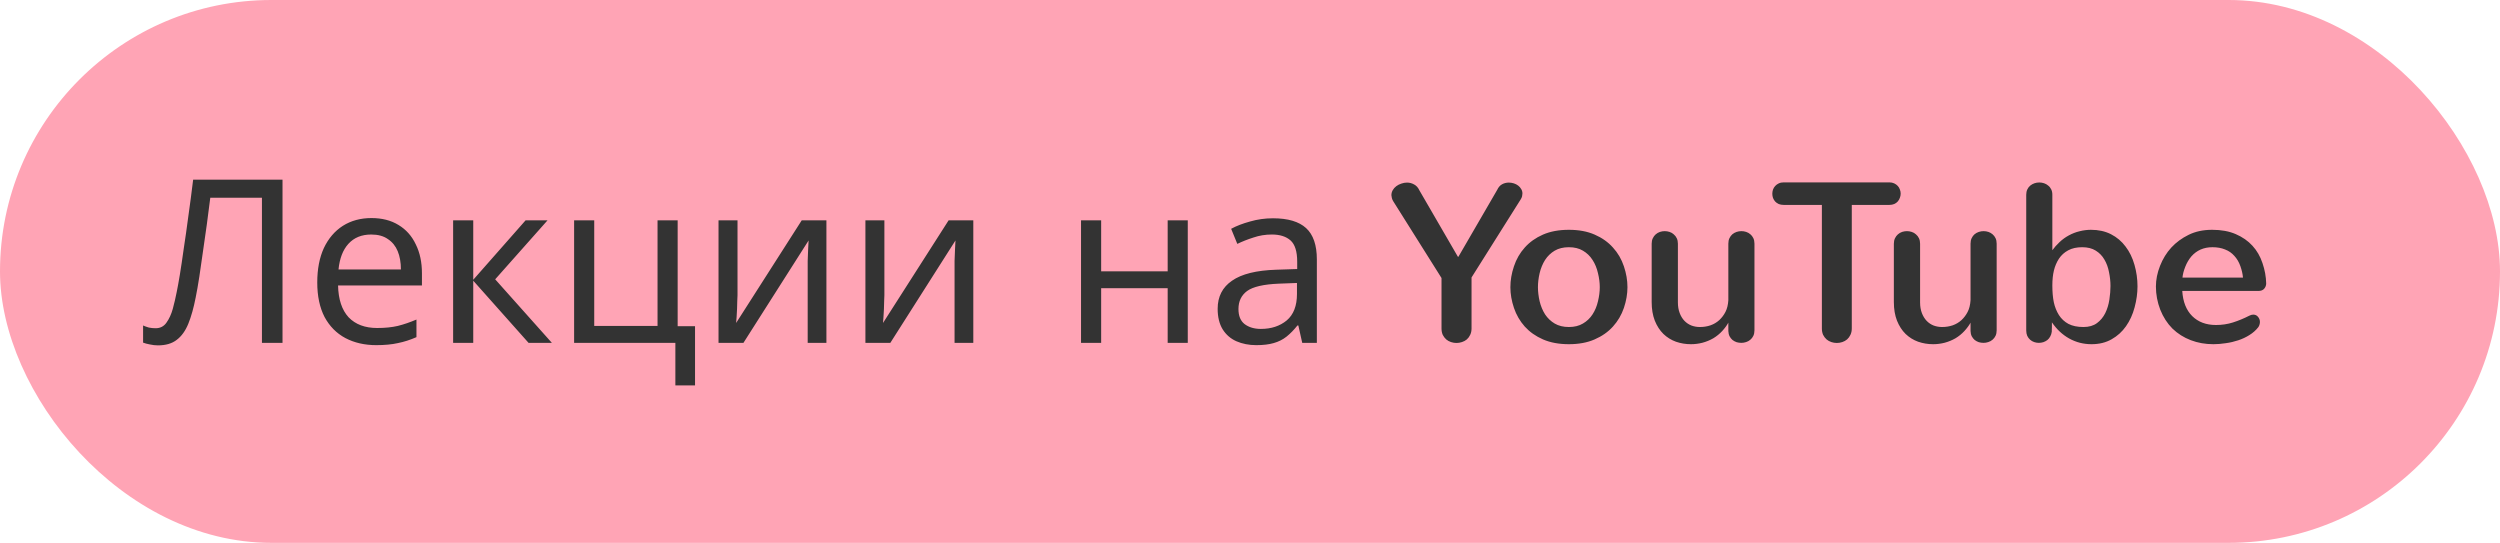
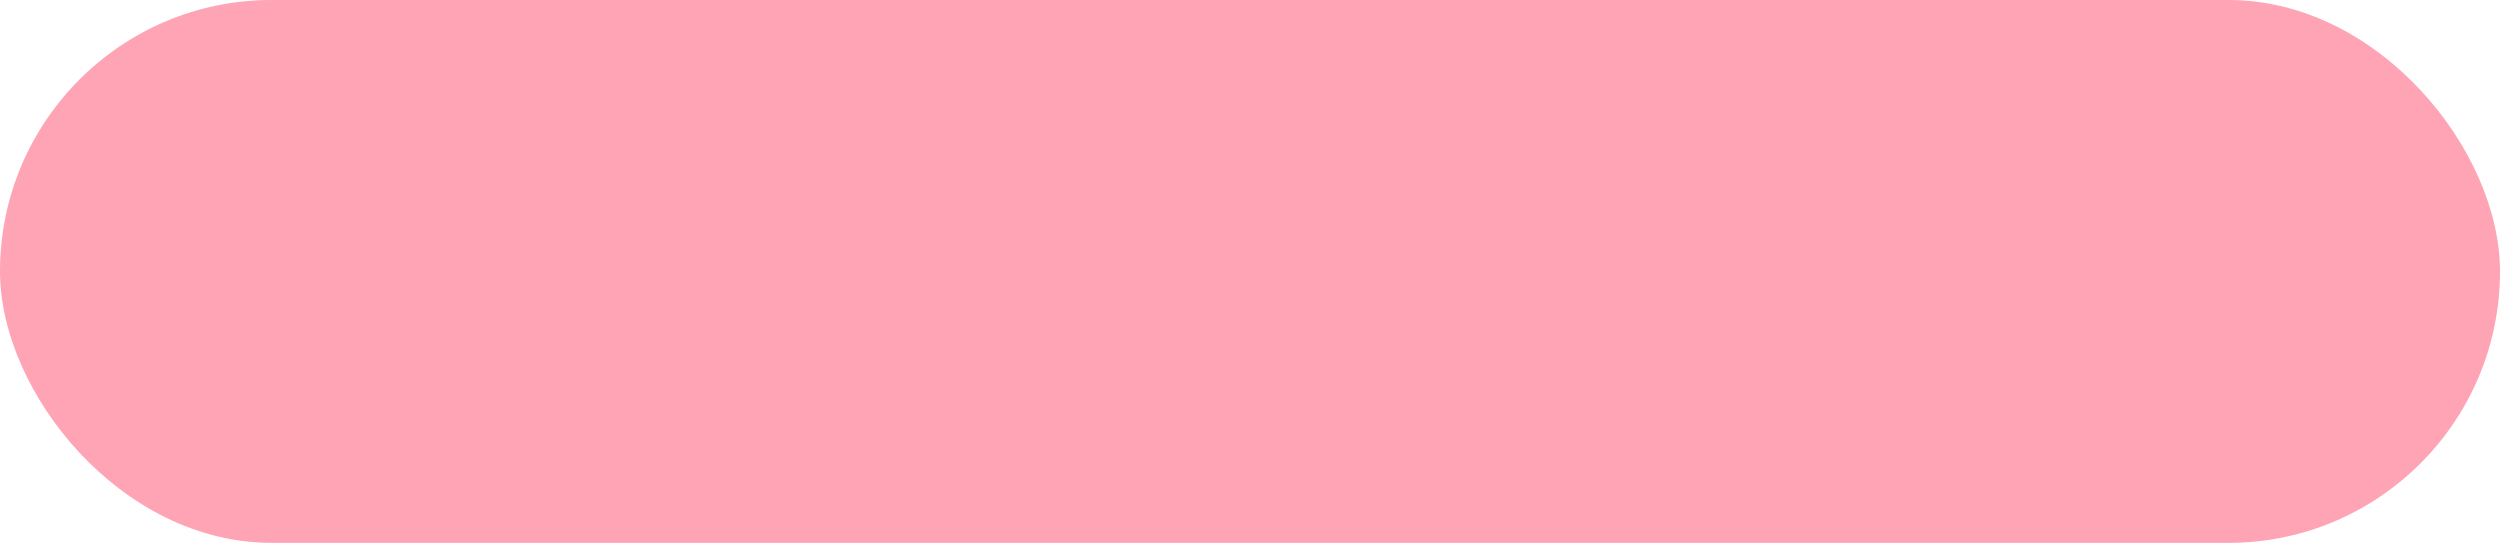
<svg xmlns="http://www.w3.org/2000/svg" width="175" height="38" viewBox="0 0 175 38" fill="none">
  <rect width="175" height="38" rx="19" fill="#FFA4B5" />
-   <path d="M19.776 24H18.336V13.84H14.72C14.645 14.427 14.565 15.045 14.48 15.696C14.395 16.336 14.304 16.971 14.208 17.6C14.123 18.229 14.037 18.821 13.952 19.376C13.867 19.931 13.781 20.416 13.696 20.832C13.557 21.547 13.387 22.155 13.184 22.656C12.981 23.157 12.709 23.536 12.368 23.792C12.037 24.048 11.6 24.176 11.056 24.176C10.875 24.176 10.688 24.155 10.496 24.112C10.315 24.08 10.155 24.037 10.016 23.984V22.784C10.133 22.837 10.267 22.885 10.416 22.928C10.565 22.96 10.725 22.976 10.896 22.976C11.216 22.976 11.467 22.848 11.648 22.592C11.84 22.325 11.989 22 12.096 21.616C12.203 21.221 12.293 20.832 12.368 20.448C12.432 20.139 12.507 19.728 12.592 19.216C12.677 18.693 12.768 18.085 12.864 17.392C12.971 16.699 13.077 15.947 13.184 15.136C13.301 14.315 13.413 13.461 13.52 12.576H19.776V24ZM26 15.264C26.736 15.264 27.366 15.424 27.888 15.744C28.422 16.064 28.827 16.517 29.104 17.104C29.392 17.68 29.536 18.357 29.536 19.136V19.984H23.664C23.686 20.955 23.931 21.696 24.4 22.208C24.88 22.709 25.547 22.96 26.4 22.96C26.944 22.96 27.424 22.912 27.84 22.816C28.267 22.709 28.704 22.56 29.152 22.368V23.6C28.715 23.792 28.283 23.931 27.856 24.016C27.43 24.112 26.923 24.16 26.336 24.16C25.526 24.16 24.805 23.995 24.176 23.664C23.558 23.333 23.072 22.843 22.72 22.192C22.379 21.531 22.208 20.725 22.208 19.776C22.208 18.837 22.363 18.032 22.672 17.36C22.992 16.688 23.435 16.171 24 15.808C24.576 15.445 25.243 15.264 26 15.264ZM25.984 16.416C25.312 16.416 24.779 16.635 24.384 17.072C24 17.499 23.771 18.096 23.696 18.864H28.064C28.064 18.373 27.989 17.947 27.84 17.584C27.691 17.221 27.462 16.939 27.152 16.736C26.854 16.523 26.464 16.416 25.984 16.416ZM36.791 15.424H38.327L34.663 19.552L38.631 24H36.999L33.127 19.648V24H31.719V15.424H33.127V19.584L36.791 15.424ZM48.652 26.976H47.276V24H40.188V15.424H41.596V22.816H46.028V15.424H47.436V22.832H48.652V26.976ZM51.626 20.656C51.626 20.752 51.62 20.891 51.609 21.072C51.609 21.243 51.604 21.429 51.593 21.632C51.583 21.824 51.572 22.011 51.562 22.192C51.551 22.363 51.54 22.501 51.529 22.608L56.121 15.424H57.849V24H56.538V18.944C56.538 18.773 56.538 18.549 56.538 18.272C56.548 17.995 56.559 17.723 56.569 17.456C56.58 17.179 56.591 16.971 56.602 16.832L52.041 24H50.297V15.424H51.626V20.656ZM61.907 20.656C61.907 20.752 61.901 20.891 61.891 21.072C61.891 21.243 61.885 21.429 61.875 21.632C61.864 21.824 61.853 22.011 61.843 22.192C61.832 22.363 61.821 22.501 61.811 22.608L66.403 15.424H68.131V24H66.819V18.944C66.819 18.773 66.819 18.549 66.819 18.272C66.829 17.995 66.84 17.723 66.851 17.456C66.861 17.179 66.872 16.971 66.883 16.832L62.323 24H60.579V15.424H61.907V20.656ZM77.081 15.424V18.992H81.737V15.424H83.144V24H81.737V20.176H77.081V24H75.672V15.424H77.081ZM89.108 15.28C90.153 15.28 90.927 15.509 91.428 15.968C91.929 16.427 92.18 17.157 92.18 18.16V24H91.156L90.884 22.784H90.82C90.575 23.093 90.319 23.355 90.052 23.568C89.796 23.771 89.497 23.92 89.156 24.016C88.825 24.112 88.42 24.16 87.94 24.16C87.428 24.16 86.964 24.069 86.548 23.888C86.143 23.707 85.823 23.429 85.588 23.056C85.353 22.672 85.236 22.192 85.236 21.616C85.236 20.763 85.572 20.107 86.244 19.648C86.916 19.179 87.951 18.923 89.348 18.88L90.804 18.832V18.32C90.804 17.605 90.649 17.109 90.34 16.832C90.031 16.555 89.593 16.416 89.028 16.416C88.58 16.416 88.153 16.485 87.748 16.624C87.343 16.752 86.964 16.901 86.612 17.072L86.18 16.016C86.553 15.813 86.996 15.643 87.508 15.504C88.02 15.355 88.553 15.28 89.108 15.28ZM89.524 19.856C88.457 19.899 87.716 20.069 87.3 20.368C86.895 20.667 86.692 21.088 86.692 21.632C86.692 22.112 86.836 22.464 87.124 22.688C87.423 22.912 87.801 23.024 88.26 23.024C88.985 23.024 89.588 22.827 90.068 22.432C90.548 22.027 90.788 21.408 90.788 20.576V19.808L89.524 19.856ZM103.008 19.422V22.992C103.008 23.159 102.977 23.307 102.914 23.438C102.857 23.562 102.779 23.669 102.68 23.758C102.581 23.841 102.466 23.904 102.336 23.945C102.211 23.987 102.083 24.008 101.953 24.008C101.823 24.008 101.695 23.987 101.57 23.945C101.445 23.904 101.333 23.841 101.234 23.758C101.135 23.669 101.055 23.562 100.992 23.438C100.935 23.307 100.906 23.159 100.906 22.992V19.461L97.516 14.07C97.474 13.997 97.445 13.927 97.43 13.859C97.414 13.792 97.404 13.727 97.398 13.664C97.398 13.539 97.43 13.422 97.492 13.312C97.555 13.203 97.638 13.109 97.742 13.031C97.846 12.953 97.963 12.893 98.094 12.852C98.224 12.805 98.357 12.781 98.492 12.781C98.669 12.781 98.836 12.825 98.992 12.914C99.148 12.997 99.271 13.135 99.359 13.328L102.055 17.977H102.086L104.805 13.289C104.888 13.107 105.003 12.977 105.148 12.898C105.294 12.82 105.451 12.781 105.617 12.781C105.737 12.781 105.854 12.8 105.969 12.836C106.083 12.872 106.185 12.925 106.273 12.992C106.362 13.06 106.432 13.141 106.484 13.234C106.542 13.328 106.57 13.432 106.57 13.547C106.57 13.604 106.562 13.667 106.547 13.734C106.531 13.802 106.503 13.87 106.461 13.938L103.008 19.422ZM105.727 20.102C105.727 19.622 105.81 19.135 105.977 18.641C106.143 18.141 106.396 17.703 106.734 17.328C107.073 16.948 107.497 16.646 108.008 16.422C108.523 16.198 109.128 16.086 109.82 16.086C110.513 16.086 111.115 16.198 111.625 16.422C112.141 16.646 112.568 16.948 112.906 17.328C113.25 17.703 113.505 18.141 113.672 18.641C113.839 19.135 113.922 19.622 113.922 20.102C113.922 20.576 113.839 21.06 113.672 21.555C113.505 22.044 113.25 22.479 112.906 22.859C112.568 23.234 112.141 23.534 111.625 23.758C111.115 23.982 110.513 24.094 109.82 24.094C109.128 24.094 108.523 23.982 108.008 23.758C107.497 23.534 107.073 23.234 106.734 22.859C106.396 22.479 106.143 22.044 105.977 21.555C105.81 21.06 105.727 20.576 105.727 20.102ZM107.656 20.102C107.656 20.409 107.695 20.737 107.773 21.086C107.857 21.43 107.984 21.737 108.156 22.008C108.333 22.273 108.557 22.487 108.828 22.648C109.104 22.81 109.435 22.891 109.82 22.891C110.206 22.891 110.534 22.81 110.805 22.648C111.081 22.487 111.305 22.273 111.477 22.008C111.654 21.737 111.781 21.43 111.859 21.086C111.943 20.737 111.984 20.409 111.984 20.102C111.984 19.794 111.943 19.469 111.859 19.125C111.781 18.776 111.654 18.466 111.477 18.195C111.305 17.924 111.081 17.708 110.805 17.547C110.534 17.385 110.206 17.305 109.82 17.305C109.435 17.305 109.104 17.385 108.828 17.547C108.557 17.708 108.333 17.924 108.156 18.195C107.984 18.466 107.857 18.776 107.773 19.125C107.695 19.469 107.656 19.794 107.656 20.102ZM122.812 23.125C122.812 23.271 122.786 23.398 122.734 23.508C122.682 23.617 122.612 23.708 122.523 23.781C122.44 23.854 122.341 23.909 122.227 23.945C122.117 23.982 122.005 24 121.891 24C121.781 24 121.672 23.984 121.562 23.953C121.458 23.917 121.362 23.865 121.273 23.797C121.19 23.724 121.122 23.638 121.07 23.539C121.018 23.435 120.99 23.312 120.984 23.172V22.586C120.88 22.779 120.737 22.974 120.555 23.172C120.372 23.37 120.164 23.539 119.93 23.68C119.695 23.815 119.443 23.919 119.172 23.992C118.906 24.06 118.638 24.094 118.367 24.094C118.003 24.094 117.654 24.037 117.32 23.922C116.987 23.802 116.693 23.62 116.438 23.375C116.188 23.13 115.987 22.82 115.836 22.445C115.69 22.07 115.617 21.635 115.617 21.141V17.062C115.617 16.917 115.643 16.789 115.695 16.68C115.747 16.57 115.815 16.479 115.898 16.406C115.987 16.328 116.086 16.271 116.195 16.234C116.305 16.198 116.417 16.18 116.531 16.18C116.646 16.18 116.758 16.198 116.867 16.234C116.982 16.271 117.081 16.328 117.164 16.406C117.253 16.479 117.323 16.57 117.375 16.68C117.427 16.789 117.453 16.917 117.453 17.062V21.172C117.453 21.448 117.495 21.695 117.578 21.914C117.661 22.133 117.773 22.315 117.914 22.461C118.055 22.607 118.219 22.716 118.406 22.789C118.594 22.857 118.789 22.891 118.992 22.891C119.253 22.891 119.5 22.852 119.734 22.773C119.969 22.69 120.174 22.568 120.352 22.406C120.529 22.24 120.672 22.049 120.781 21.836C120.896 21.617 120.964 21.341 120.984 21.008V17.055C120.984 16.909 121.01 16.781 121.062 16.672C121.115 16.562 121.182 16.471 121.266 16.398C121.354 16.326 121.453 16.271 121.562 16.234C121.672 16.198 121.784 16.18 121.898 16.18C122.013 16.18 122.125 16.198 122.234 16.234C122.344 16.271 122.44 16.326 122.523 16.398C122.612 16.471 122.682 16.562 122.734 16.672C122.786 16.781 122.812 16.909 122.812 17.055V23.125ZM124.867 14.344C124.732 14.344 124.612 14.323 124.508 14.281C124.409 14.234 124.326 14.175 124.258 14.102C124.195 14.029 124.146 13.945 124.109 13.852C124.078 13.758 124.062 13.662 124.062 13.562C124.062 13.463 124.078 13.367 124.109 13.273C124.146 13.175 124.198 13.088 124.266 13.016C124.333 12.943 124.417 12.883 124.516 12.836C124.615 12.789 124.732 12.766 124.867 12.766H132.25C132.38 12.766 132.495 12.789 132.594 12.836C132.693 12.883 132.776 12.943 132.844 13.016C132.911 13.088 132.961 13.172 132.992 13.266C133.029 13.359 133.047 13.456 133.047 13.555C133.047 13.654 133.029 13.75 132.992 13.844C132.961 13.938 132.911 14.023 132.844 14.102C132.781 14.175 132.698 14.234 132.594 14.281C132.495 14.323 132.38 14.344 132.25 14.344H129.625V22.992C129.625 23.159 129.594 23.307 129.531 23.438C129.474 23.562 129.396 23.669 129.297 23.758C129.198 23.841 129.086 23.904 128.961 23.945C128.836 23.987 128.708 24.008 128.578 24.008C128.448 24.008 128.32 23.987 128.195 23.945C128.07 23.904 127.958 23.841 127.859 23.758C127.76 23.669 127.68 23.562 127.617 23.438C127.56 23.307 127.531 23.159 127.531 22.992V14.344H124.867ZM139.766 23.125C139.766 23.271 139.74 23.398 139.688 23.508C139.635 23.617 139.565 23.708 139.477 23.781C139.393 23.854 139.294 23.909 139.18 23.945C139.07 23.982 138.958 24 138.844 24C138.734 24 138.625 23.984 138.516 23.953C138.411 23.917 138.315 23.865 138.227 23.797C138.143 23.724 138.076 23.638 138.023 23.539C137.971 23.435 137.943 23.312 137.938 23.172V22.586C137.833 22.779 137.69 22.974 137.508 23.172C137.326 23.37 137.117 23.539 136.883 23.68C136.648 23.815 136.396 23.919 136.125 23.992C135.859 24.06 135.591 24.094 135.32 24.094C134.956 24.094 134.607 24.037 134.273 23.922C133.94 23.802 133.646 23.62 133.391 23.375C133.141 23.13 132.94 22.82 132.789 22.445C132.643 22.07 132.57 21.635 132.57 21.141V17.062C132.57 16.917 132.596 16.789 132.648 16.68C132.701 16.57 132.768 16.479 132.852 16.406C132.94 16.328 133.039 16.271 133.148 16.234C133.258 16.198 133.37 16.18 133.484 16.18C133.599 16.18 133.711 16.198 133.82 16.234C133.935 16.271 134.034 16.328 134.117 16.406C134.206 16.479 134.276 16.57 134.328 16.68C134.38 16.789 134.406 16.917 134.406 17.062V21.172C134.406 21.448 134.448 21.695 134.531 21.914C134.615 22.133 134.727 22.315 134.867 22.461C135.008 22.607 135.172 22.716 135.359 22.789C135.547 22.857 135.742 22.891 135.945 22.891C136.206 22.891 136.453 22.852 136.688 22.773C136.922 22.69 137.128 22.568 137.305 22.406C137.482 22.24 137.625 22.049 137.734 21.836C137.849 21.617 137.917 21.341 137.938 21.008V17.055C137.938 16.909 137.964 16.781 138.016 16.672C138.068 16.562 138.135 16.471 138.219 16.398C138.307 16.326 138.406 16.271 138.516 16.234C138.625 16.198 138.737 16.18 138.852 16.18C138.966 16.18 139.078 16.198 139.188 16.234C139.297 16.271 139.393 16.326 139.477 16.398C139.565 16.471 139.635 16.562 139.688 16.672C139.74 16.781 139.766 16.909 139.766 17.055V23.125ZM143.625 23.211C143.609 23.341 143.573 23.456 143.516 23.555C143.464 23.654 143.396 23.737 143.312 23.805C143.229 23.867 143.135 23.917 143.031 23.953C142.927 23.984 142.823 24 142.719 24C142.609 24 142.5 23.982 142.391 23.945C142.286 23.909 142.193 23.854 142.109 23.781C142.026 23.708 141.958 23.617 141.906 23.508C141.859 23.398 141.836 23.271 141.836 23.125V13.633C141.836 13.492 141.862 13.367 141.914 13.258C141.966 13.148 142.034 13.06 142.117 12.992C142.206 12.919 142.305 12.865 142.414 12.828C142.523 12.792 142.635 12.773 142.75 12.773C142.865 12.773 142.977 12.792 143.086 12.828C143.195 12.865 143.292 12.919 143.375 12.992C143.464 13.06 143.534 13.148 143.586 13.258C143.638 13.362 143.664 13.487 143.664 13.633V17.516C143.799 17.328 143.966 17.141 144.164 16.953C144.367 16.76 144.586 16.602 144.82 16.477C145.06 16.346 145.31 16.25 145.57 16.188C145.836 16.12 146.102 16.086 146.367 16.086C146.898 16.086 147.367 16.19 147.773 16.398C148.18 16.607 148.518 16.893 148.789 17.258C149.065 17.617 149.273 18.044 149.414 18.539C149.555 19.034 149.625 19.537 149.625 20.047C149.625 20.526 149.557 21.016 149.422 21.516C149.292 22.01 149.091 22.451 148.82 22.836C148.555 23.216 148.219 23.521 147.812 23.75C147.411 23.979 146.943 24.094 146.406 24.094C145.844 24.094 145.323 23.961 144.844 23.695C144.37 23.43 143.966 23.052 143.633 22.562C143.633 22.568 143.633 22.604 143.633 22.672C143.633 22.734 143.633 22.807 143.633 22.891C143.633 22.969 143.63 23.042 143.625 23.109C143.625 23.172 143.625 23.206 143.625 23.211ZM143.664 19.984C143.664 20.432 143.698 20.823 143.766 21.156C143.839 21.49 143.958 21.789 144.125 22.055C144.292 22.315 144.513 22.521 144.789 22.672C145.07 22.818 145.422 22.891 145.844 22.891C146.229 22.891 146.544 22.799 146.789 22.617C147.034 22.435 147.227 22.203 147.367 21.922C147.508 21.635 147.604 21.32 147.656 20.977C147.708 20.628 147.734 20.31 147.734 20.023C147.734 19.716 147.701 19.396 147.633 19.062C147.57 18.724 147.461 18.424 147.305 18.164C147.154 17.904 146.951 17.695 146.695 17.539C146.445 17.383 146.13 17.305 145.75 17.305C145.365 17.305 145.039 17.378 144.773 17.523C144.508 17.664 144.292 17.859 144.125 18.109C143.964 18.359 143.846 18.635 143.773 18.938C143.701 19.234 143.664 19.583 143.664 19.984ZM158.633 19.836C158.633 19.977 158.586 20.102 158.492 20.211C158.404 20.315 158.266 20.367 158.078 20.367H152.758C152.805 21.122 153.036 21.708 153.453 22.125C153.875 22.542 154.43 22.75 155.117 22.75C155.539 22.75 155.938 22.69 156.312 22.57C156.688 22.451 157.07 22.292 157.461 22.094C157.555 22.047 157.643 22.023 157.727 22.023C157.867 22.023 157.979 22.076 158.062 22.18C158.151 22.284 158.195 22.404 158.195 22.539C158.195 22.596 158.185 22.659 158.164 22.727C158.148 22.789 158.12 22.849 158.078 22.906C157.911 23.12 157.706 23.302 157.461 23.453C157.221 23.604 156.961 23.727 156.68 23.82C156.398 23.914 156.107 23.982 155.805 24.023C155.508 24.07 155.219 24.094 154.938 24.094C154.37 24.094 153.841 24 153.352 23.812C152.862 23.625 152.435 23.354 152.07 23C151.711 22.641 151.427 22.201 151.219 21.68C151.016 21.154 150.914 20.612 150.914 20.055C150.914 19.581 151.01 19.099 151.203 18.609C151.396 18.12 151.659 17.693 151.992 17.328C152.331 16.963 152.734 16.667 153.203 16.438C153.677 16.203 154.227 16.086 154.852 16.086C155.492 16.086 156.044 16.188 156.508 16.391C156.977 16.594 157.365 16.865 157.672 17.203C157.984 17.542 158.219 17.948 158.375 18.422C158.536 18.891 158.622 19.362 158.633 19.836ZM157.008 19.43C156.987 19.18 156.927 18.914 156.828 18.633C156.729 18.352 156.589 18.112 156.406 17.914C156.229 17.711 156.01 17.56 155.75 17.461C155.495 17.357 155.201 17.305 154.867 17.305C154.565 17.305 154.289 17.359 154.039 17.469C153.794 17.578 153.581 17.737 153.398 17.945C153.221 18.154 153.078 18.396 152.969 18.672C152.859 18.948 152.794 19.201 152.773 19.43H157.008Z" fill="#333333" />
</svg>